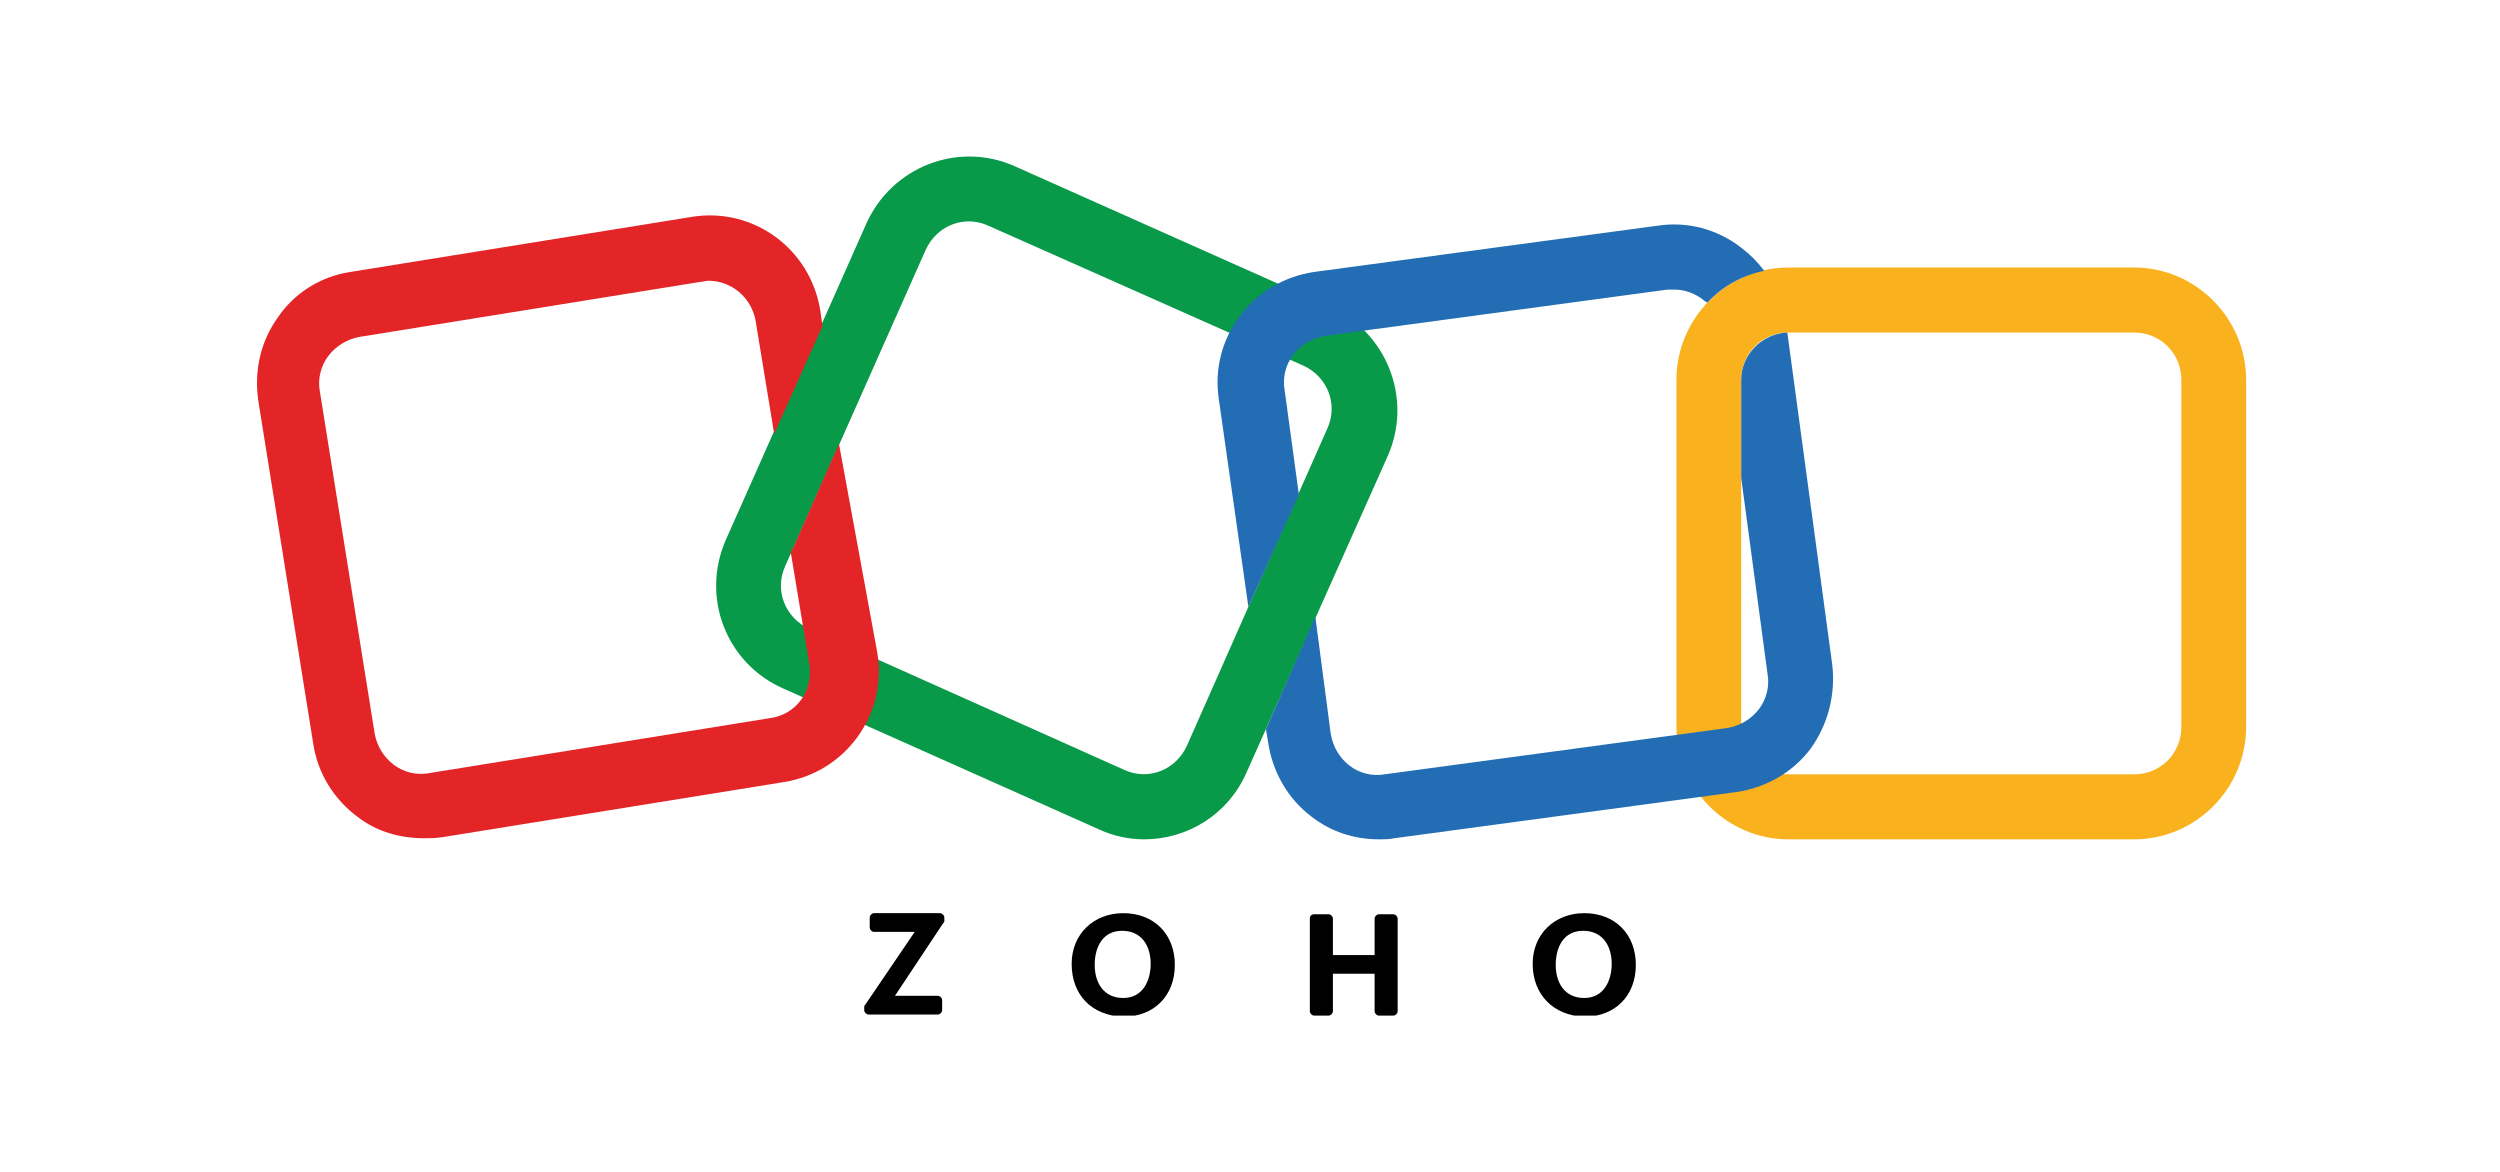
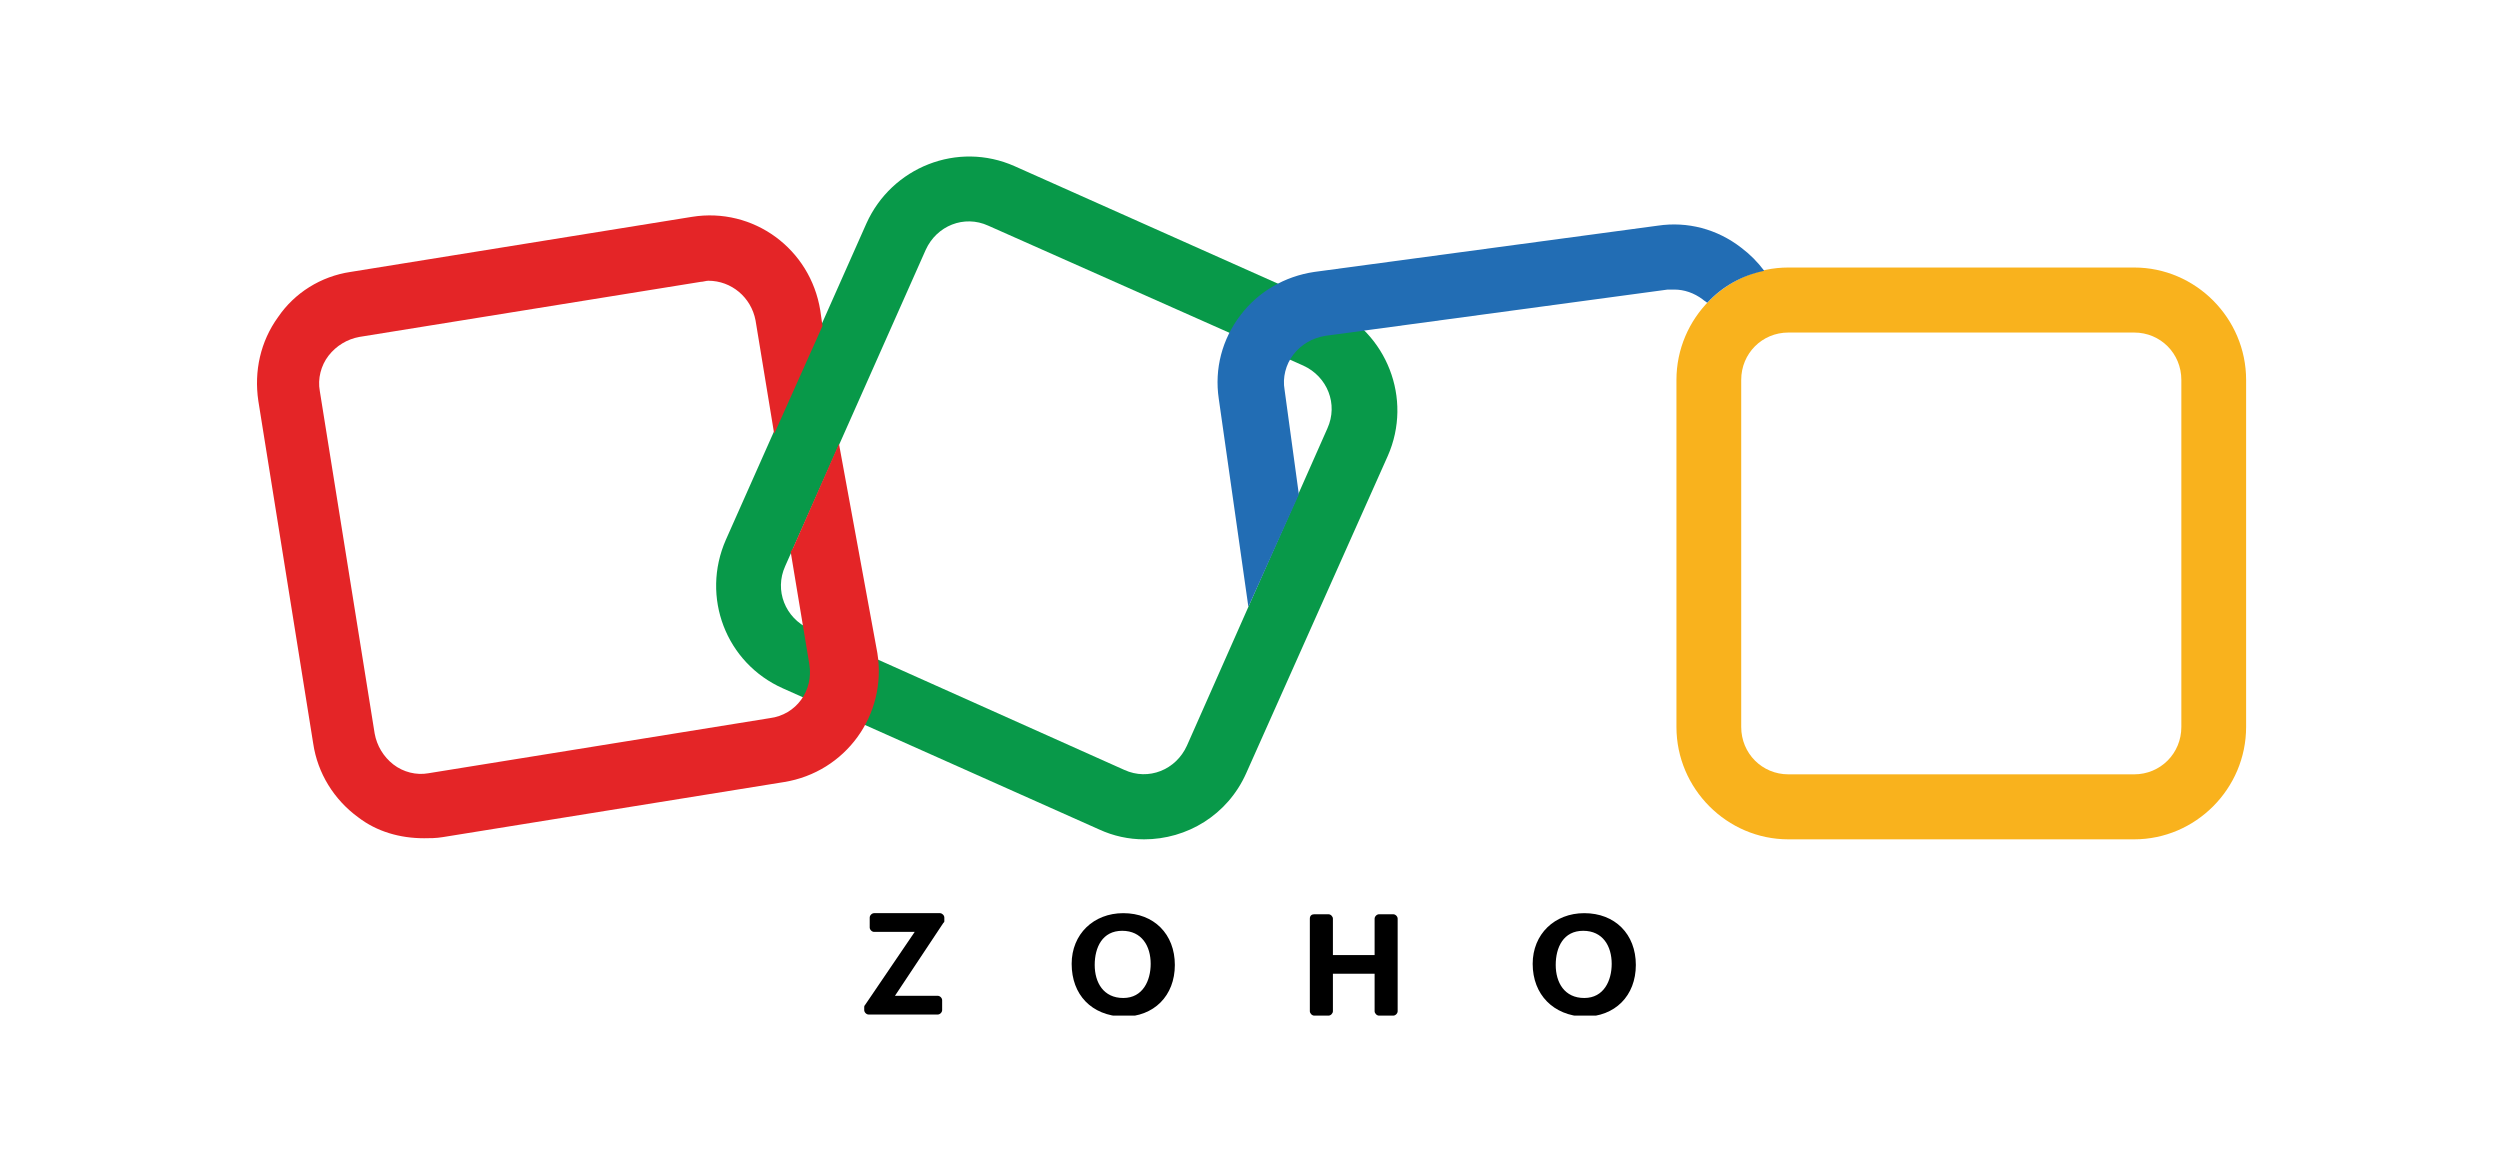
<svg xmlns="http://www.w3.org/2000/svg" width="128" height="60" viewBox="0 0 128 60" fill="none">
  <g clip-path="url(#clip0_9335_1037)">
    <path d="M58.578 42.974C57.792 42.974 57.005 42.805 56.274 42.467L40.089 35.246C37.167 33.949 35.874 30.564 37.167 27.631L44.36 11.441C45.653 8.564 49.025 7.21 51.947 8.508L68.132 15.728C70.998 17.026 72.347 20.41 71.054 23.344L63.805 39.59C62.849 41.733 60.77 42.974 58.578 42.974ZM57.567 39.42C58.803 39.985 60.208 39.42 60.77 38.179L67.963 21.933C68.525 20.692 67.963 19.282 66.727 18.718L50.598 11.554C49.362 10.99 47.957 11.554 47.395 12.795L40.202 28.985C39.639 30.226 40.202 31.636 41.438 32.2L57.567 39.42Z" fill="#089949" />
    <path d="M109.269 42.974H91.566C88.419 42.974 85.834 40.38 85.834 37.221V19.451C85.834 16.292 88.419 13.697 91.566 13.697H109.269C112.416 13.697 115.001 16.292 115.001 19.451V37.221C115.001 40.38 112.416 42.974 109.269 42.974ZM91.566 17.026C90.218 17.026 89.15 18.097 89.15 19.451V37.221C89.15 38.574 90.218 39.646 91.566 39.646H109.269C110.617 39.646 111.685 38.574 111.685 37.221V19.451C111.685 18.097 110.617 17.026 109.269 17.026H91.566Z" fill="#F9B21D" />
    <path d="M42.955 22.723L40.594 28.082C40.538 28.138 40.538 28.195 40.482 28.251L41.437 34.005C41.662 35.359 40.763 36.6 39.414 36.769L21.936 39.59C21.318 39.703 20.644 39.533 20.138 39.139C19.632 38.744 19.295 38.179 19.183 37.559L16.373 20.015C16.26 19.395 16.429 18.718 16.822 18.21C17.216 17.703 17.778 17.364 18.396 17.251L35.874 14.431C35.986 14.431 36.155 14.374 36.267 14.374C37.447 14.374 38.459 15.22 38.684 16.405L39.639 22.215L42.112 16.687L41.999 15.897C41.493 12.739 38.571 10.595 35.424 11.103L17.946 13.923C16.429 14.149 15.08 14.995 14.237 16.236C13.338 17.477 13.001 19 13.226 20.523L16.036 38.067C16.26 39.59 17.103 40.944 18.34 41.846C19.295 42.58 20.475 42.918 21.712 42.918C21.993 42.918 22.33 42.918 22.667 42.861L40.145 40.041C43.292 39.533 45.427 36.6 44.922 33.441L42.955 22.723Z" fill="#E42527" />
    <path d="M63.917 31.072L66.502 25.318L65.771 19.959C65.659 19.338 65.828 18.662 66.221 18.154C66.614 17.646 67.176 17.308 67.851 17.195L85.385 14.826C85.497 14.826 85.609 14.826 85.722 14.826C86.228 14.826 86.733 14.995 87.183 15.333C87.239 15.39 87.352 15.446 87.408 15.503C88.195 14.656 89.206 14.092 90.33 13.867C89.993 13.415 89.6 13.021 89.15 12.682C87.914 11.723 86.396 11.328 84.879 11.554L67.289 13.923C65.771 14.149 64.423 14.938 63.523 16.123C62.568 17.364 62.175 18.887 62.4 20.41L63.917 31.072Z" fill="#226DB4" />
-     <path d="M93.815 34.062L91.511 17.026C90.218 17.082 89.15 18.154 89.15 19.451V24.472L90.499 34.513C90.611 35.133 90.443 35.81 90.049 36.318C89.656 36.826 89.094 37.164 88.42 37.277L70.886 39.646C70.268 39.759 69.593 39.59 69.088 39.195C68.582 38.8 68.245 38.236 68.132 37.559L67.345 31.579L64.816 37.333L64.929 38.01C65.154 39.533 65.94 40.887 67.121 41.79C68.132 42.58 69.312 42.974 70.605 42.974C70.886 42.974 71.111 42.974 71.392 42.918L88.925 40.549C90.443 40.323 91.792 39.533 92.691 38.349C93.59 37.108 93.983 35.585 93.815 34.062Z" fill="#226DB4" />
    <path d="M44.304 51.436L46.833 47.713H44.754C44.641 47.713 44.529 47.6 44.529 47.487V46.98C44.529 46.867 44.641 46.754 44.754 46.754H48.126C48.238 46.754 48.35 46.867 48.35 46.98V47.149C48.35 47.205 48.35 47.205 48.294 47.262L45.822 50.985H48.013C48.126 50.985 48.238 51.097 48.238 51.21V51.718C48.238 51.831 48.126 51.944 48.013 51.944H44.473C44.36 51.944 44.248 51.831 44.248 51.718V51.549C44.248 51.492 44.304 51.436 44.304 51.436Z" fill="black" />
    <path d="M54.869 49.349C54.869 47.826 55.993 46.754 57.511 46.754C59.084 46.754 60.152 47.826 60.152 49.405C60.152 50.985 59.084 52.056 57.511 52.056C55.881 52 54.869 50.928 54.869 49.349ZM58.915 49.349C58.915 48.446 58.466 47.657 57.454 47.657C56.443 47.657 56.049 48.503 56.049 49.405C56.049 50.308 56.499 51.097 57.511 51.097C58.522 51.097 58.915 50.195 58.915 49.349Z" fill="black" />
    <path d="M67.289 46.81H68.02C68.132 46.81 68.245 46.923 68.245 47.036V48.898H70.38V47.036C70.38 46.923 70.493 46.81 70.605 46.81H71.335C71.448 46.81 71.56 46.923 71.56 47.036V51.774C71.56 51.887 71.448 52 71.335 52H70.605C70.493 52 70.38 51.887 70.38 51.774V49.856H68.245V51.774C68.245 51.887 68.132 52 68.02 52H67.289C67.177 52 67.064 51.887 67.064 51.774V47.036C67.064 46.867 67.177 46.81 67.289 46.81Z" fill="black" />
    <path d="M78.473 49.349C78.473 47.826 79.597 46.754 81.114 46.754C82.688 46.754 83.755 47.826 83.755 49.405C83.755 50.985 82.688 52.056 81.114 52.056C79.54 52 78.473 50.928 78.473 49.349ZM82.519 49.349C82.519 48.446 82.069 47.657 81.058 47.657C80.046 47.657 79.653 48.503 79.653 49.405C79.653 50.308 80.102 51.097 81.114 51.097C82.126 51.097 82.519 50.195 82.519 49.349Z" fill="black" />
  </g>
  <defs>
    <clipPath id="clip0_9335_1037">
      <rect width="102" height="44" fill="white" transform="translate(13 8)" />
    </clipPath>
  </defs>
</svg>